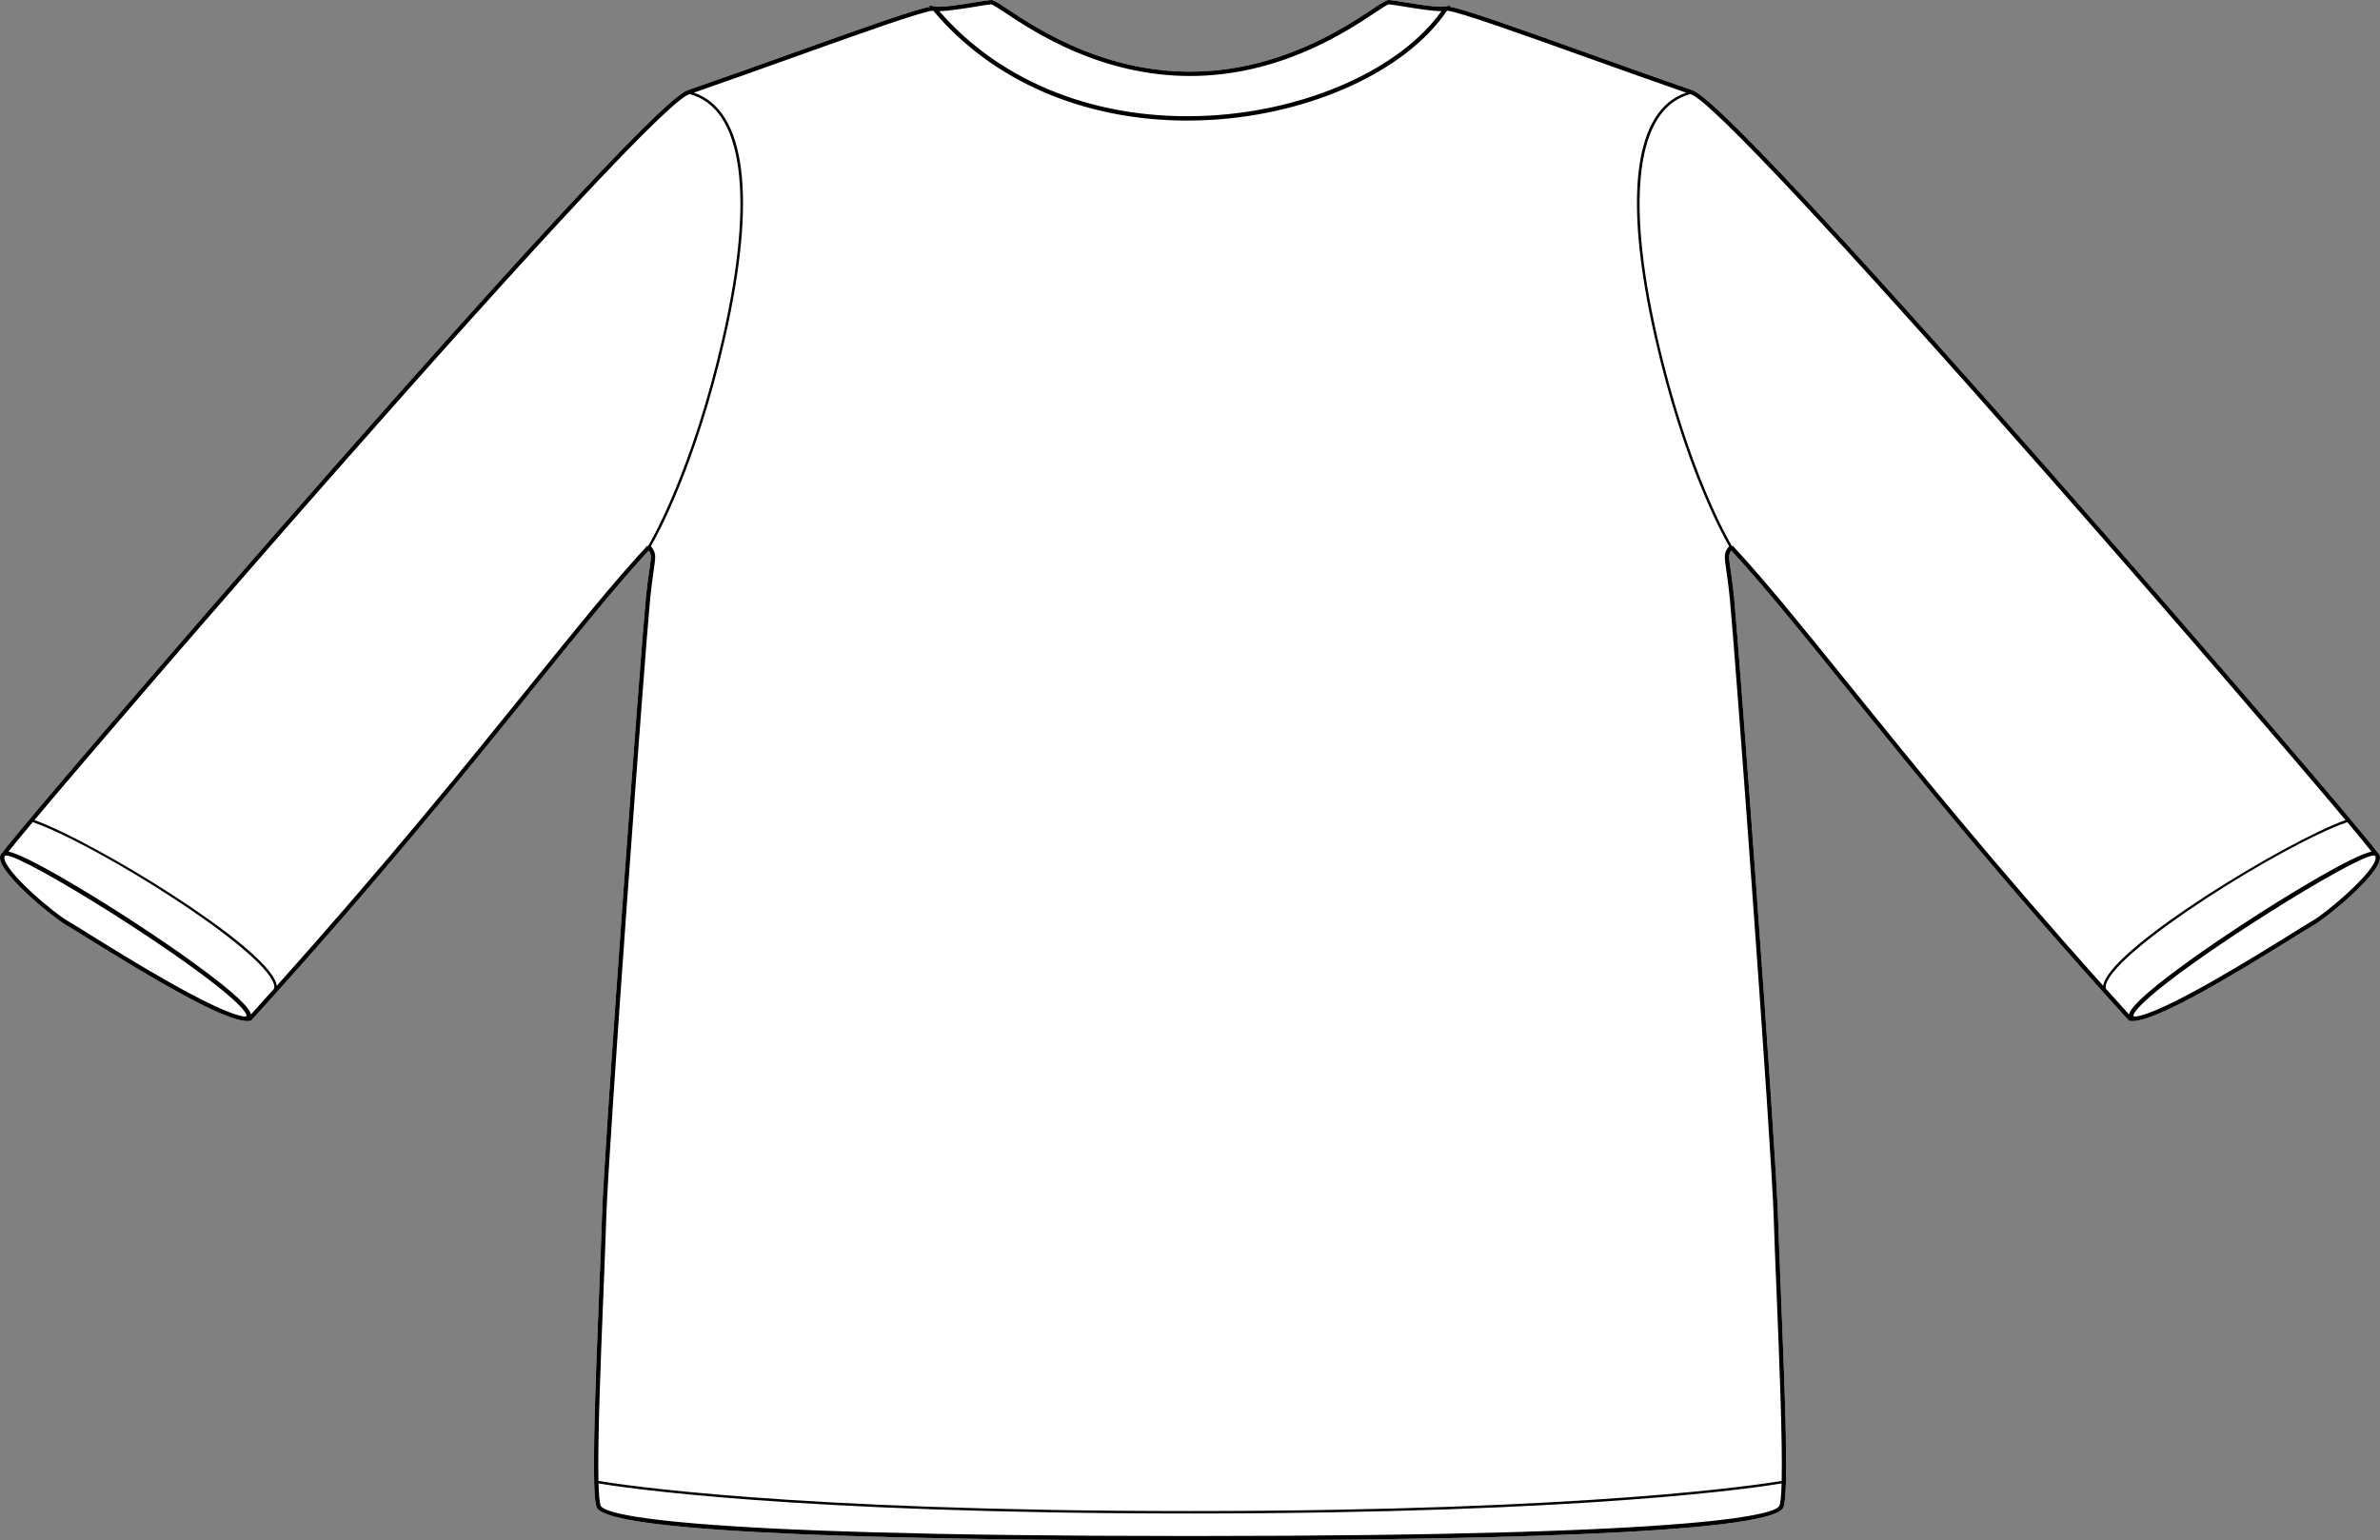
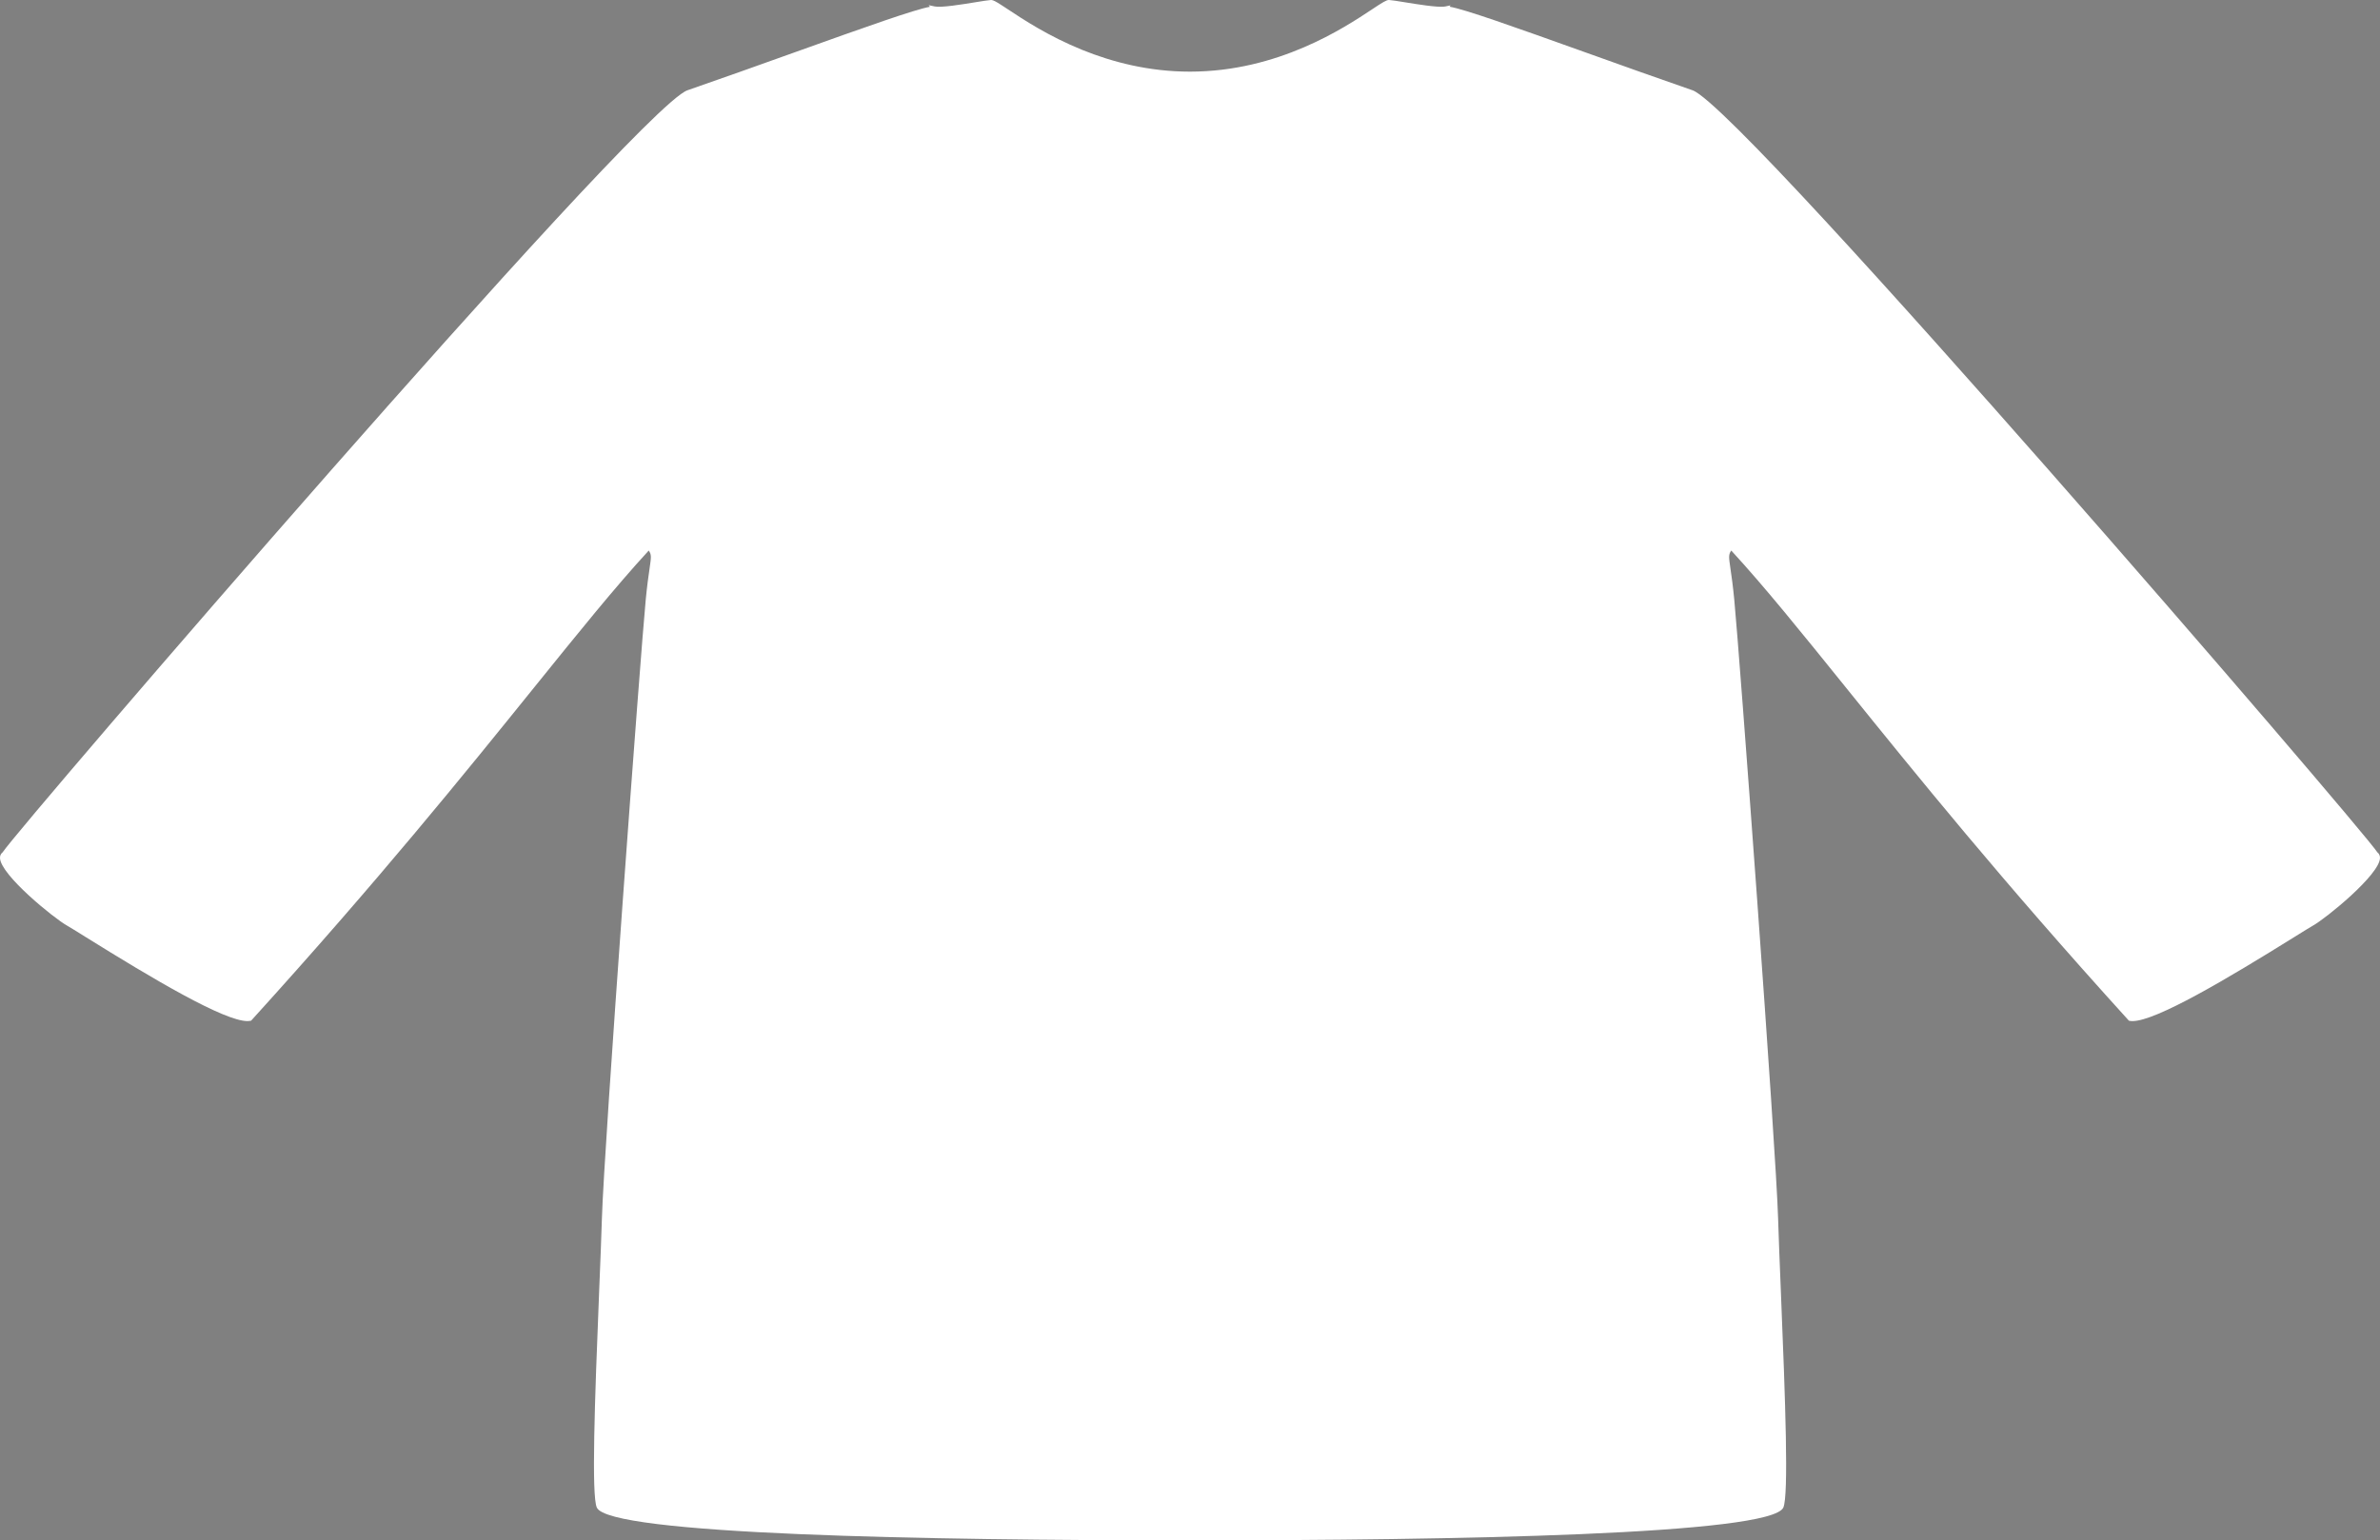
<svg xmlns="http://www.w3.org/2000/svg" id="Layer_2" viewBox="0 0 1087.45 703.96">
  <rect x="0" y="0" width="1087.45" height="703.96" fill="#808080" stroke="none" />
  <defs>
    <style>.cls-1{fill:#fff;}</style>
  </defs>
  <g id="Layer_1-2">
    <path class="cls-1" d="M1087.45,392.13c-.24,7.72-24.7,27.57-30.61,30.87-1.27.71-4.32,2.61-8.55,5.24-30.69,19.12-63.17,38.41-73.93,38.41-.49,0-.93-.04-1.33-.12l-.31-.07-.22-.24c-57.89-63.79-97.32-112.66-129.01-151.92-20.75-25.72-37.21-46.12-52.46-62.7-1.3,1.88-1.15,2.88-.36,8.31.46,3.15,1.09,7.46,1.73,14.06,2.3,23.58,19.09,250.15,20.04,283.04.24,8.33.72,19.88,1.26,33.24,2.08,50.67,3.6,93.06,1.13,98.7-5.43,12.4-150.38,15.01-271.05,15.01h-.05c-120.68,0-265.63-2.61-271.05-15.01-2.48-5.66-.97-48.27,1.09-99.19.54-13.16,1-24.52,1.24-32.75.95-32.91,17.74-259.47,20.04-283.04.64-6.6,1.27-10.91,1.73-14.06.79-5.43.94-6.43-.36-8.31-15.25,16.58-31.71,36.98-52.46,62.69-31.69,39.27-71.12,88.13-129.01,151.93l-.22.24-.31.07c-.4.08-.85.12-1.33.12-10.76,0-43.24-19.29-73.94-38.41-4.22-2.63-7.27-4.53-8.54-5.24C24.7,419.7.24,399.86,0,392.13c-.03-1.1.39-1.98,1.18-2.59,4-6.08,77.4-92.02,150.24-174.81,67.61-76.84,150.72-169.32,162.69-173.47,16.02-5.54,32.48-11.44,48.41-17.14,34.07-12.2,55.35-19.76,62.4-21.02l-.62-.74,2.8.59c2.96.62,12.3-.9,18.48-1.91,3.3-.53,5.9-.96,7.21-1.04.07,0,.14,0,.22.01.83.06,2.02.68,4.37,2.19.86.55,1.87,1.21,3.08,2.01,6.83,4.54,18.54,12.31,34.05,18.6,13.69,5.54,30.33,9.93,49.21,9.93,40.31-.01,70.42-19.99,83.28-28.53,4.67-3.1,6.45-4.2,7.56-4.21h.15c1.31.08,3.92.51,7.21,1.04,5.78.94,14.32,2.33,17.83,2,.22-.02.42-.05.6-.09h.06l2.36-.5-.41.62c6.87,1.17,28.21,8.75,62.57,21.05,15.93,5.7,32.39,11.6,48.41,17.14,11.97,4.15,95.08,96.63,162.69,173.47,72.84,82.79,146.24,168.73,150.24,174.81.79.61,1.21,1.49,1.18,2.59Z" />
-     <path d="M1086.27,389.54c-4-6.08-77.4-92.02-150.24-174.81-67.61-76.84-150.72-169.32-162.69-173.47-16.02-5.54-32.48-11.44-48.41-17.14-34.36-12.3-55.7-19.88-62.57-21.05l.41-.62-2.36.5h-.06c-.18.04-.38.07-.6.09-3.51.33-12.05-1.06-17.83-2-3.29-.53-5.9-.96-7.21-1.04h-.15c-1.11.01-2.89,1.11-7.56,4.21-12.86,8.54-42.97,28.52-83.28,28.53-18.88,0-35.52-4.39-49.21-9.93-15.51-6.29-27.22-14.06-34.05-18.6-1.21-.8-2.22-1.46-3.08-2.01-2.35-1.51-3.54-2.13-4.37-2.19-.08-.01-.15-.01-.22-.01-1.31.08-3.91.51-7.21,1.04-6.18,1.01-15.52,2.53-18.48,1.91l-2.8-.59.62.74c-7.05,1.26-28.33,8.82-62.4,21.02-15.93,5.7-32.39,11.6-48.41,17.14-11.97,4.15-95.08,96.63-162.69,173.47C78.58,297.52,5.18,383.46,1.18,389.54c-.79.61-1.21,1.49-1.18,2.59.24,7.73,24.7,27.57,30.61,30.87,1.27.71,4.32,2.61,8.54,5.24,30.7,19.12,63.18,38.41,73.94,38.41.48,0,.93-.04,1.33-.12l.31-.07.22-.24c57.89-63.8,97.32-112.66,129.01-151.93,20.75-25.71,37.21-46.11,52.46-62.69,1.3,1.88,1.15,2.88.36,8.31-.46,3.15-1.09,7.46-1.73,14.06-2.3,23.57-19.09,250.13-20.04,283.04-.24,8.23-.7,19.59-1.24,32.75-2.06,50.92-3.57,93.53-1.09,99.19,5.42,12.4,150.37,15.01,271.05,15.01h.05c120.67,0,265.62-2.61,271.05-15.01,2.47-5.64.95-48.03-1.13-98.7-.54-13.36-1.02-24.91-1.26-33.24-.95-32.89-17.74-259.46-20.04-283.04-.64-6.6-1.27-10.91-1.73-14.06-.79-5.43-.94-6.43.36-8.31,15.25,16.58,31.71,36.98,52.46,62.7,31.69,39.26,71.12,88.13,129.01,151.92l.22.24.31.07c.4.08.84.12,1.33.12,10.76,0,43.24-19.29,73.93-38.41,4.23-2.63,7.28-4.53,8.55-5.24,5.91-3.3,30.37-23.15,30.61-30.87.03-1.1-.39-1.98-1.18-2.59ZM445.9,3.01c3.11-.51,5.81-.95,6.99-1.03.7.06,3.5,1.92,6.46,3.88,6.51,4.32,17.38,11.54,31.74,17.68,14.36,6.13,32.21,11.19,52.67,11.19,40.92,0,71.39-20.23,84.4-28.87,2.94-1.95,5.72-3.8,6.41-3.87,1.23.08,3.9.51,6.98,1.02,5.87.95,12.92,2.1,17.06,2.07-9.27,13.08-24.45,24.4-42.96,32.76-18.51,8.35-40.34,13.74-62.92,14.99-50.04,2.77-94.9-14.63-123.55-47.75,4.17-.03,11.01-1.14,16.72-2.07ZM112.69,464.28s-.16.17-.69.23l.02.12c-12.84-1.35-55.26-27.76-71.82-38.08-4.25-2.64-7.31-4.55-8.62-5.28-7.31-4.08-29.41-23.01-29.59-29.2-.02-.63.23-.89.45-1.03.12-.04.26-.06.43-.06,8.39,0,85.68,48.15,105.59,67.62,4.57,4.46,4.24,5.63,4.23,5.68ZM125.3,451.78c-3.47,3.88-7.02,7.82-10.64,11.81-.47-2.24-4.32-7.78-26.95-24.11-15.3-11.04-35.63-24.32-53.04-34.67-19.67-11.69-27.49-14.92-30.78-15.61,1.8-2.33,5.62-6.97,11.08-13.49,29.27,10.24,105.21,57.73,110.16,74.03.24.79.29,1.46.17,2.04ZM296.07,249.65l-.3-.28c-15.52,16.78-32.21,37.48-53.36,63.68-29.24,36.23-65.09,80.66-115.95,137.45-.05-.35-.13-.71-.24-1.09-5.29-17.42-83.31-64.85-110.47-74.63,24.76-29.51,81.11-95.03,137.16-158.74C248.26,107.67,305.74,46.26,314.76,43.14c.13-.05.27-.1.4-.14,12.09,3.3,19.54,14.64,22.13,33.75,2.6,19.2.21,45.24-7.09,77.4-13.95,61.38-33.04,93.69-34.13,95.5ZM813.01,688.15c-1.42,3.25-25.03,13.83-269.26,13.83s-267.84-10.58-269.26-13.83c-.55-1.26-.87-4.9-1.02-10.2,9.96,1.67,88.01,13.74,270.26,13.74h.05c182.21,0,260.27-12.06,270.26-13.74-.15,5.3-.47,8.94-1.03,10.2ZM790.43,274.16c2.3,23.57,19.08,250.04,20.03,282.91.24,8.34.71,19.89,1.26,33.26,1.21,29.61,2.77,67.53,2.35,86.46-8.9,1.52-86.64,13.77-270.32,13.77s-261.45-12.26-270.31-13.77c-.44-19,1.11-57.17,2.32-86.95.53-13.16.99-24.53,1.23-32.77.96-32.89,17.74-259.34,20.03-282.91.64-6.55,1.27-10.84,1.73-13.96.9-6.22,1.07-7.44-1.34-10.59,2.95-5.08,20.71-37.23,33.89-95.21,14.64-64.41,9.54-103.99-14.29-112.05,15.32-5.32,30.99-10.92,46.18-16.36,29.06-10.4,59.1-21.13,63.22-21.11,27.03,32.22,68.87,50.22,116.06,50.22,3.43,0,6.89-.1,10.37-.29,46.49-2.56,89.92-22.6,108.31-49.93,4.59.17,34.31,10.8,63.11,21.11,15.19,5.44,30.86,11.04,46.18,16.36-23.84,8.06-28.93,47.64-14.29,112.05,13.18,57.98,30.94,90.13,33.89,95.21-2.41,3.15-2.24,4.37-1.34,10.59.46,3.12,1.09,7.41,1.73,13.96ZM960.99,450.5c-50.86-56.79-86.71-101.21-115.95-137.45-21.14-26.2-37.84-46.9-53.36-63.68l-.3.28c-1.09-1.81-20.18-34.12-34.12-95.5-7.31-32.16-9.7-58.2-7.1-77.4,2.58-19.11,10.04-30.45,22.13-33.75.13.04.27.09.4.14,9.02,3.12,66.5,64.53,161.85,172.9,56.05,63.71,112.4,129.23,137.16,158.74-27.16,9.78-105.18,57.21-110.47,74.63-.11.38-.19.74-.24,1.09ZM972.79,463.59c-3.62-3.99-7.16-7.93-10.64-11.8-.11-.59-.07-1.26.17-2.05,4.95-16.3,80.89-63.79,110.16-74.03,5.46,6.52,9.28,11.16,11.08,13.49-3.29.69-11.11,3.92-30.78,15.61-17.42,10.35-37.74,23.63-53.04,34.67-22.63,16.33-26.48,21.87-26.95,24.11ZM1055.87,421.27c-1.31.73-4.38,2.64-8.63,5.29-16.56,10.31-58.98,36.73-71.81,38.07l.02-.12c-.53-.06-.68-.2-.69-.23-.01-.05-.34-1.22,4.23-5.68,19.92-19.48,97.24-67.64,105.56-67.64.17,0,.31.02.42.06.26.16.51.42.49,1.05-.18,6.19-22.28,25.12-29.59,29.2Z" />
  </g>
</svg>